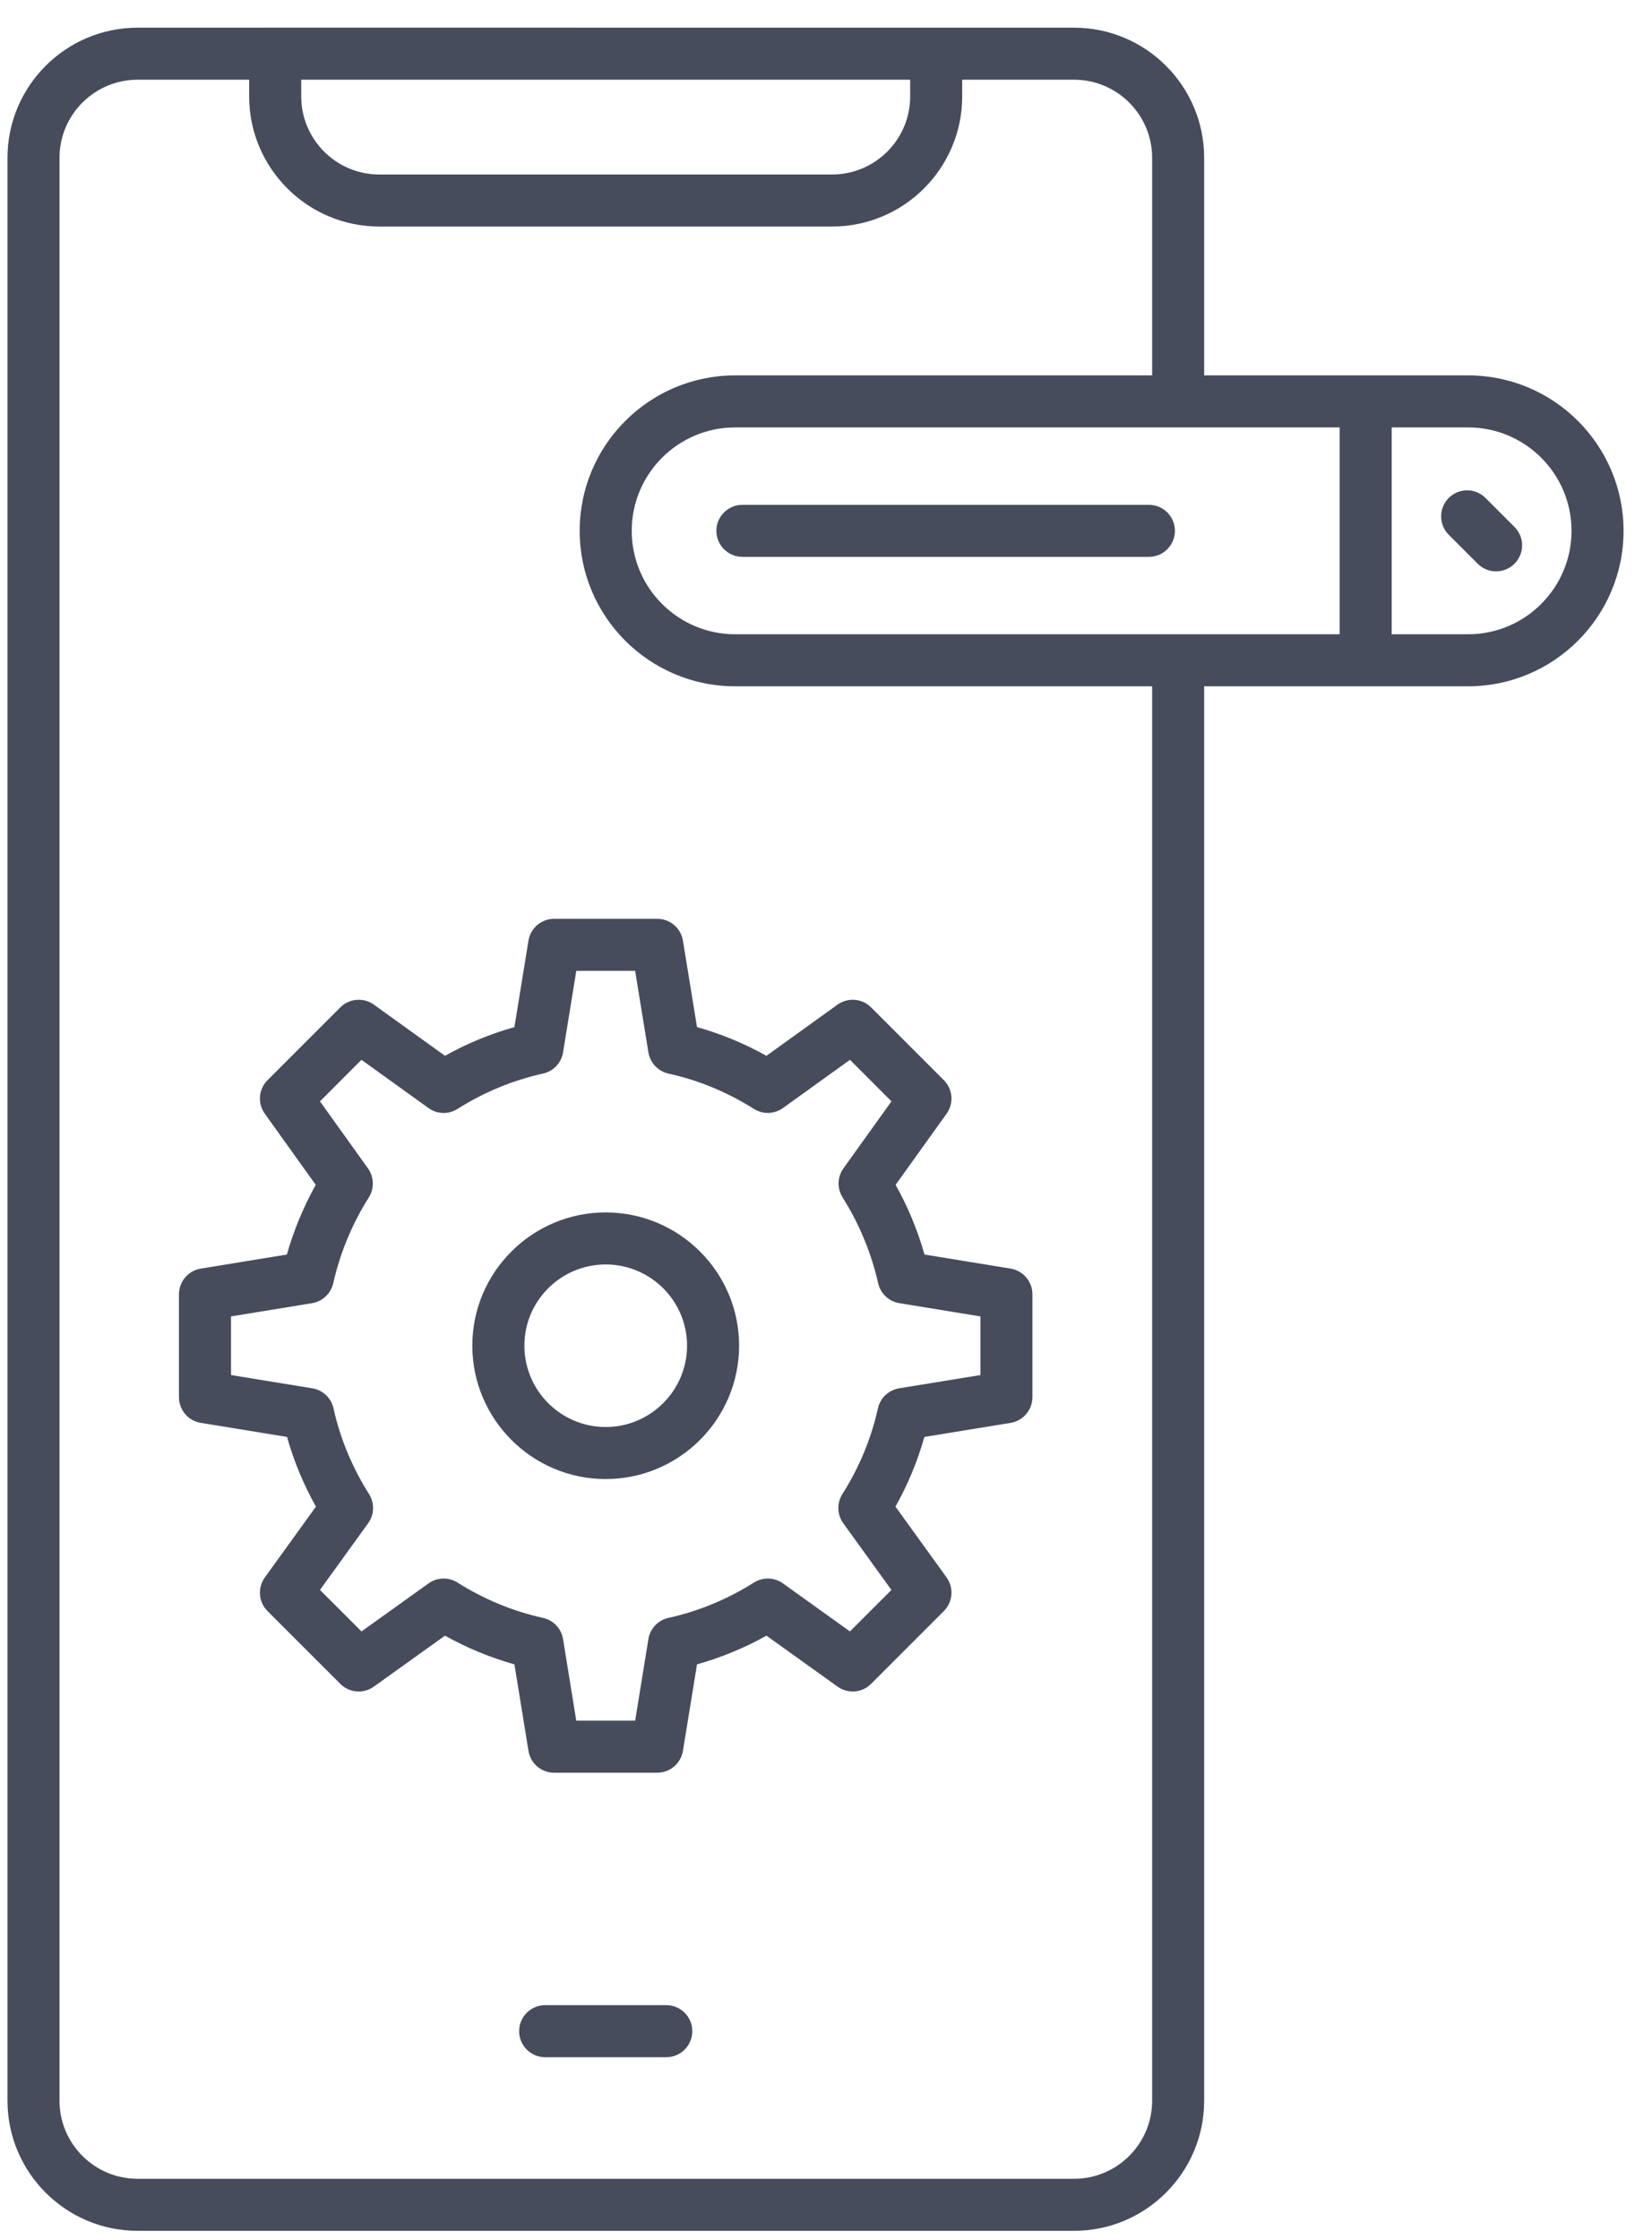
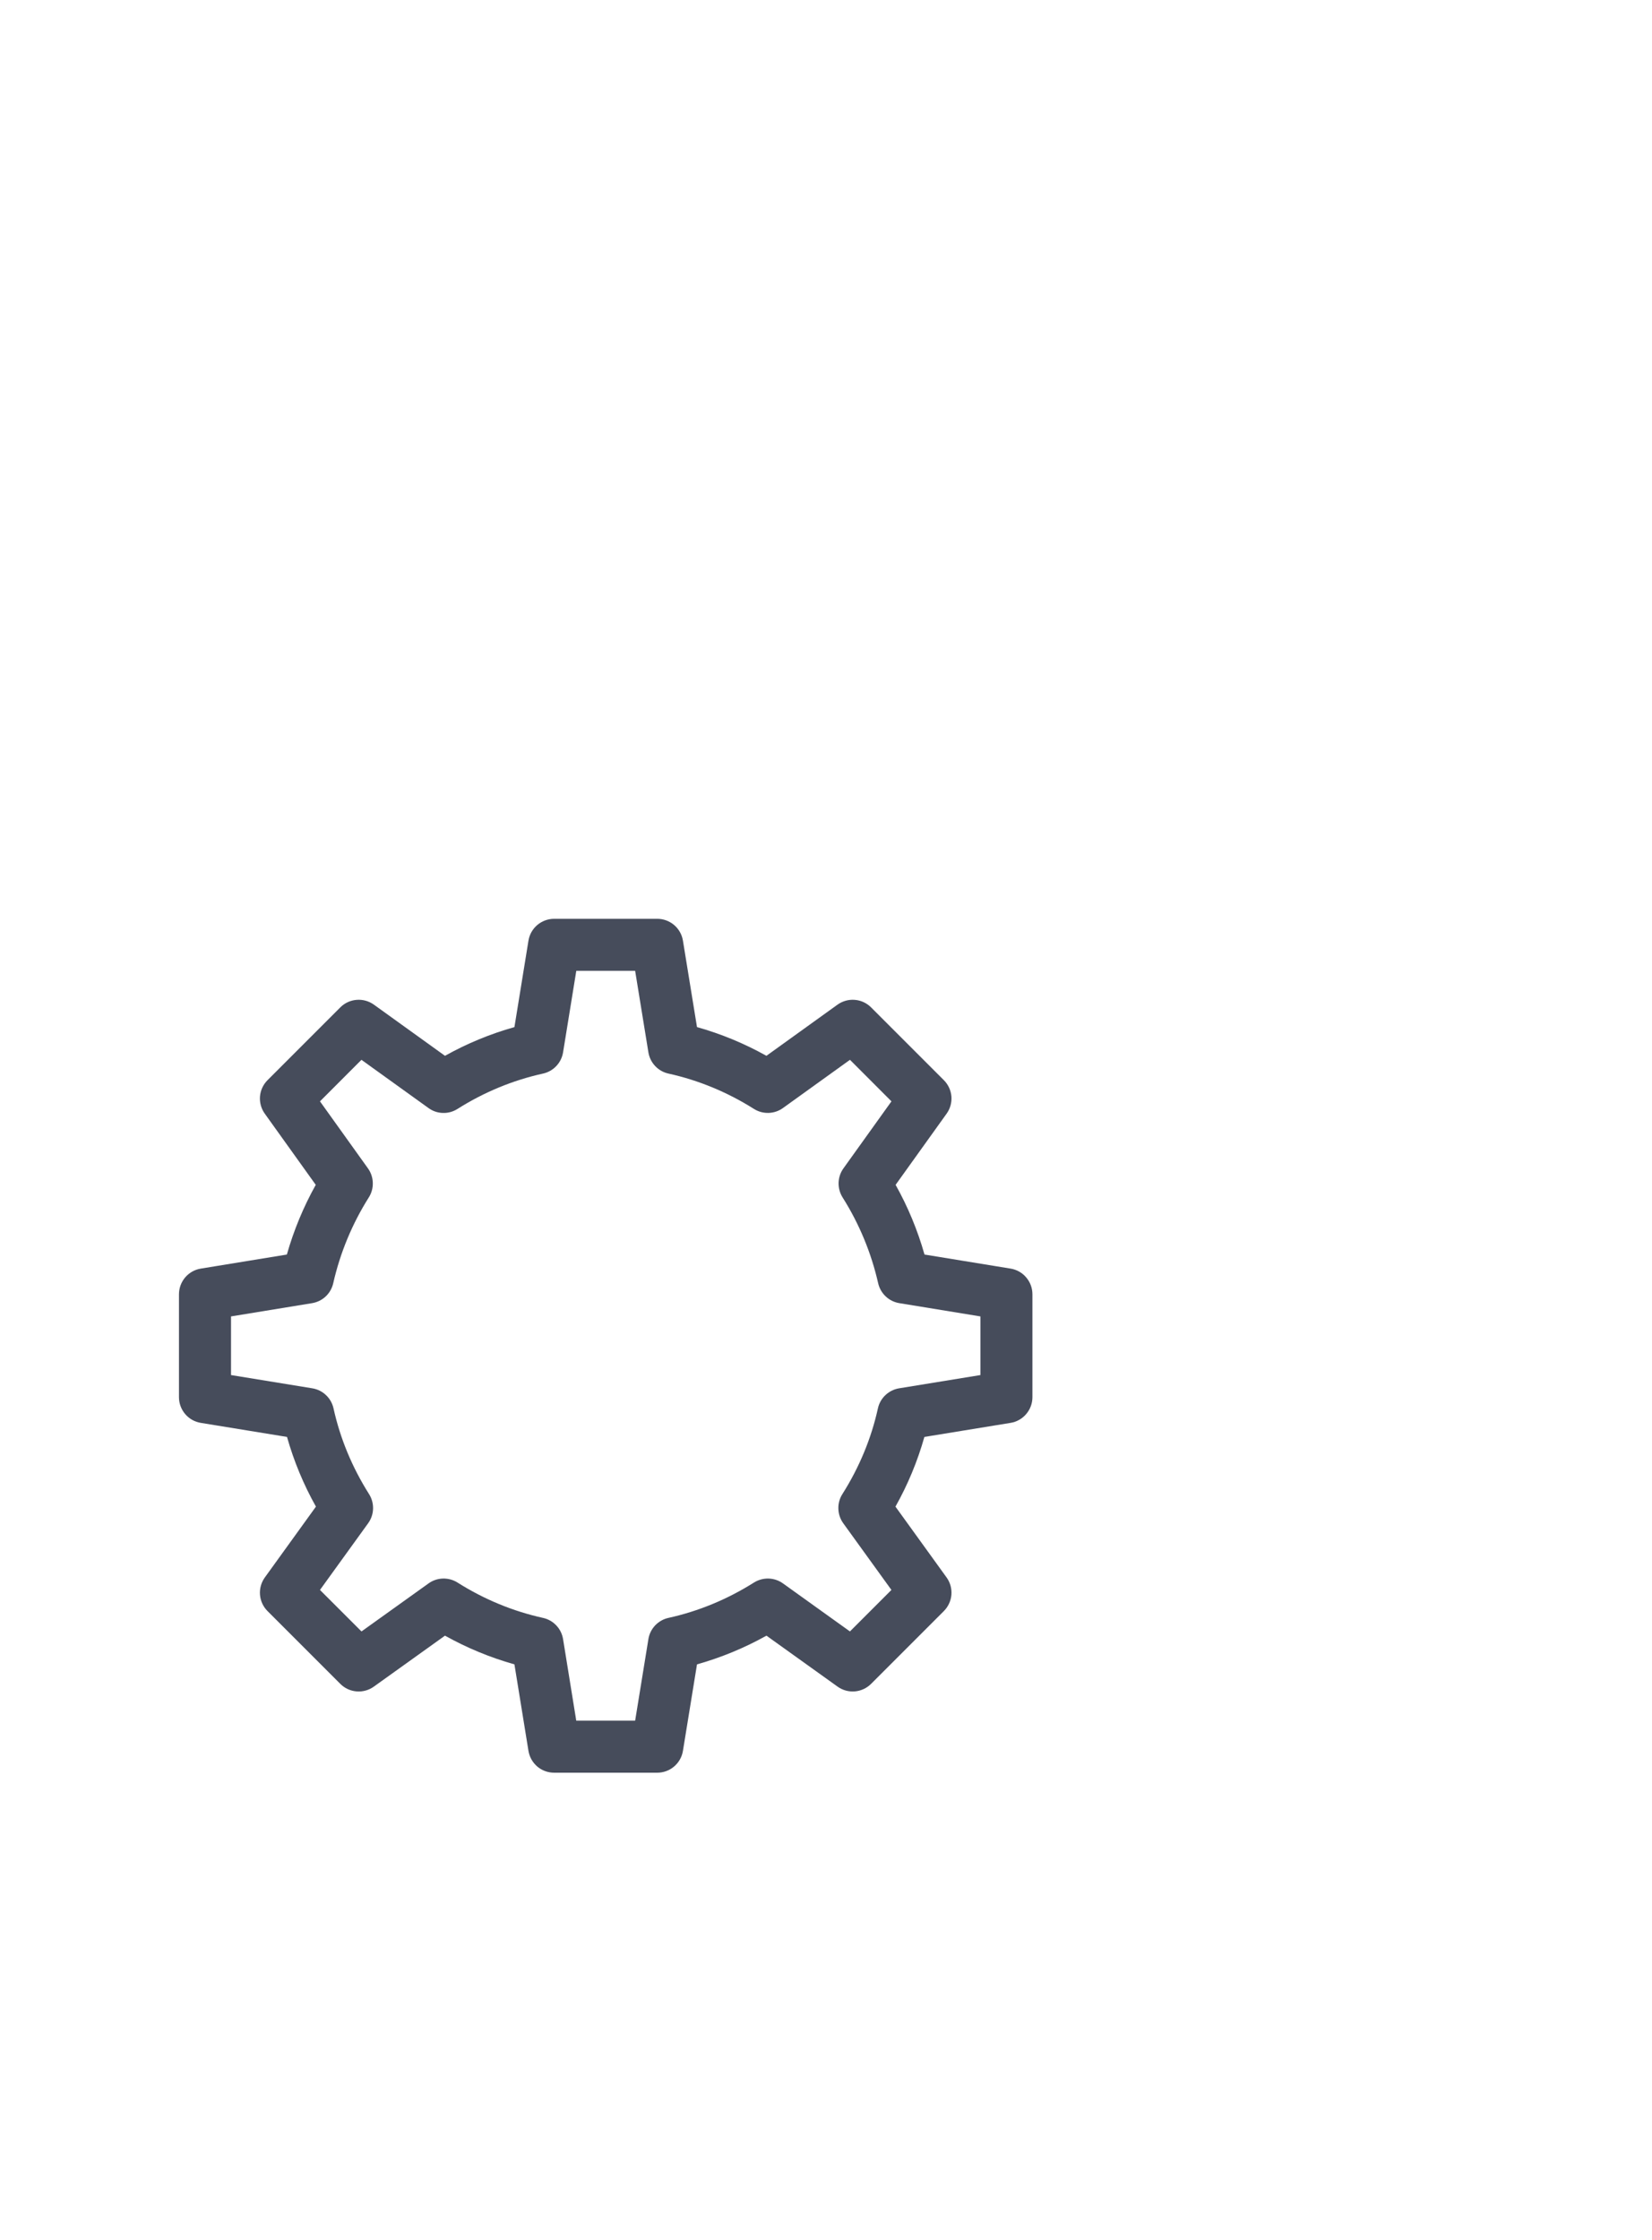
<svg xmlns="http://www.w3.org/2000/svg" width="45" height="61" viewBox="0 0 45 61" fill="none">
-   <path d="M18.15 54.607H14.849C14.458 54.607 14.141 54.924 14.141 55.315C14.141 55.706 14.458 56.024 14.849 56.024H18.15C18.541 56.024 18.858 55.706 18.858 55.315C18.858 54.924 18.541 54.607 18.15 54.607Z" fill="#464C5B" />
-   <path d="M39.992 18.69C42.326 18.69 44.225 16.791 44.225 14.456C44.225 12.122 42.326 10.223 39.992 10.223H32.801V4.297C32.801 2.344 31.212 0.754 29.258 0.754C3.395 0.75 9.407 0.754 3.747 0.754C1.794 0.754 0.204 2.344 0.204 4.297V57.209C0.204 59.162 1.794 60.752 3.747 60.752H29.258C31.212 60.752 32.801 59.162 32.801 57.209V18.69H39.992ZM20.024 17.273C18.471 17.273 17.208 16.009 17.208 14.456C17.208 12.903 18.471 11.64 20.024 11.64H36.492V17.273H20.024ZM39.992 11.64C41.545 11.64 42.808 12.903 42.808 14.456C42.808 16.009 41.545 17.273 39.992 17.273H37.909V11.64H39.992ZM8.205 2.171H24.793V2.626C24.793 3.798 23.839 4.752 22.667 4.752H10.331C9.159 4.752 8.205 3.798 8.205 2.626V2.171ZM31.384 57.209C31.384 58.381 30.43 59.335 29.258 59.335H3.747C2.575 59.335 1.621 58.38 1.621 57.209V4.297C1.621 3.125 2.575 2.171 3.747 2.171H6.787V2.626C6.787 4.58 8.377 6.169 10.331 6.169H22.667C24.621 6.169 26.21 4.58 26.21 2.626V2.171H29.258C30.43 2.171 31.384 3.125 31.384 4.297V10.223H20.024C17.689 10.223 15.79 12.122 15.79 14.456C15.79 16.791 17.689 18.69 20.024 18.69H31.384V57.209Z" fill="#464C5B" />
-   <path d="M40.252 15.352C40.318 15.418 40.396 15.47 40.482 15.506C40.568 15.541 40.66 15.56 40.753 15.56C40.846 15.56 40.938 15.541 41.024 15.506C41.11 15.47 41.188 15.418 41.254 15.352C41.32 15.286 41.372 15.208 41.408 15.122C41.444 15.036 41.462 14.944 41.462 14.851C41.462 14.758 41.444 14.666 41.408 14.58C41.372 14.494 41.32 14.416 41.254 14.35L40.465 13.561C40.188 13.284 39.74 13.284 39.463 13.561C39.187 13.838 39.187 14.286 39.463 14.563L40.252 15.352ZM31.296 13.748H20.223C19.832 13.748 19.514 14.065 19.514 14.456C19.514 14.847 19.832 15.165 20.223 15.165H31.296C31.687 15.165 32.004 14.847 32.004 14.456C32.004 14.065 31.687 13.748 31.296 13.748ZM12.866 36.646C12.866 38.65 14.496 40.279 16.499 40.279C18.502 40.279 20.133 38.649 20.133 36.646C20.133 34.646 18.502 33.018 16.499 33.018C14.496 33.018 12.866 34.646 12.866 36.646ZM18.715 36.646C18.715 37.868 17.721 38.862 16.499 38.862C15.277 38.862 14.284 37.868 14.284 36.646C14.284 35.427 15.277 34.435 16.499 34.435C17.721 34.435 18.715 35.427 18.715 36.646Z" fill="#464C5B" />
  <path d="M18.603 25.617C18.576 25.451 18.491 25.3 18.363 25.191C18.235 25.082 18.072 25.022 17.903 25.022H15.095C14.926 25.022 14.764 25.082 14.635 25.191C14.507 25.3 14.422 25.451 14.395 25.617L14.013 27.971C13.354 28.156 12.719 28.419 12.121 28.753L10.185 27.36C10.049 27.262 9.881 27.215 9.714 27.229C9.546 27.242 9.388 27.315 9.27 27.434L7.288 29.416C7.169 29.535 7.096 29.692 7.082 29.859C7.069 30.026 7.115 30.193 7.213 30.329L8.601 32.267C8.266 32.867 8.002 33.504 7.814 34.165L5.469 34.548C5.303 34.575 5.152 34.661 5.043 34.789C4.935 34.917 4.875 35.08 4.875 35.248V38.05C4.875 38.218 4.935 38.38 5.043 38.508C5.152 38.637 5.303 38.722 5.469 38.749L7.818 39.132C8.005 39.794 8.27 40.431 8.606 41.03L7.214 42.959C7.011 43.241 7.041 43.629 7.288 43.875L9.27 45.857C9.388 45.976 9.545 46.049 9.713 46.062C9.88 46.076 10.047 46.03 10.183 45.932L12.121 44.544C12.719 44.878 13.354 45.14 14.013 45.326L14.395 47.681C14.422 47.847 14.507 47.998 14.635 48.108C14.763 48.217 14.926 48.276 15.095 48.276H17.903C18.072 48.276 18.234 48.217 18.363 48.107C18.491 47.998 18.576 47.847 18.603 47.681L18.986 45.326C19.645 45.14 20.28 44.878 20.878 44.544L22.814 45.931C23.095 46.134 23.482 46.102 23.728 45.857L25.71 43.875C25.829 43.755 25.902 43.598 25.916 43.43C25.929 43.262 25.883 43.095 25.784 42.958L24.392 41.03C24.729 40.431 24.993 39.794 25.18 39.132L27.529 38.749C27.695 38.722 27.846 38.636 27.954 38.508C28.063 38.38 28.123 38.218 28.123 38.05V35.247C28.123 35.079 28.063 34.917 27.954 34.789C27.846 34.66 27.695 34.575 27.529 34.548L25.183 34.165C24.996 33.504 24.732 32.867 24.396 32.267L25.785 30.329C25.883 30.193 25.929 30.026 25.916 29.859C25.902 29.692 25.829 29.535 25.71 29.416L23.728 27.434C23.609 27.315 23.452 27.242 23.284 27.229C23.117 27.215 22.95 27.262 22.813 27.36L20.877 28.753C20.28 28.419 19.645 28.156 18.986 27.971L18.603 25.617ZM21.329 30.174L23.153 28.862L24.283 29.993L22.975 31.818C22.893 31.932 22.847 32.069 22.843 32.209C22.839 32.35 22.877 32.489 22.951 32.608C23.405 33.327 23.733 34.118 23.921 34.947C23.952 35.084 24.024 35.209 24.127 35.306C24.229 35.403 24.359 35.466 24.498 35.489L26.706 35.85V37.447L24.491 37.808C24.352 37.831 24.222 37.895 24.119 37.993C24.016 38.09 23.944 38.216 23.914 38.355C23.734 39.172 23.408 39.959 22.946 40.689C22.87 40.809 22.832 40.948 22.837 41.09C22.841 41.231 22.887 41.368 22.97 41.483L24.282 43.299L23.152 44.429L21.329 43.122C21.214 43.039 21.077 42.993 20.936 42.989C20.796 42.985 20.656 43.023 20.537 43.098C19.812 43.555 19.028 43.879 18.209 44.06C18.07 44.09 17.944 44.162 17.846 44.265C17.749 44.368 17.684 44.498 17.662 44.639L17.301 46.859H15.697L15.338 44.639C15.315 44.498 15.251 44.368 15.153 44.265C15.056 44.162 14.929 44.09 14.79 44.06C13.971 43.879 13.188 43.556 12.463 43.098C12.343 43.022 12.204 42.985 12.063 42.989C11.923 42.993 11.786 43.039 11.672 43.122L9.847 44.429L8.716 43.299L10.028 41.483C10.111 41.368 10.158 41.231 10.162 41.09C10.166 40.949 10.129 40.809 10.053 40.689C9.59 39.956 9.265 39.171 9.085 38.355C9.054 38.216 8.983 38.09 8.88 37.993C8.777 37.895 8.647 37.831 8.507 37.808L6.293 37.447V35.85L8.501 35.489C8.64 35.466 8.769 35.403 8.872 35.306C8.975 35.209 9.046 35.084 9.077 34.947C9.265 34.118 9.593 33.327 10.047 32.608C10.122 32.489 10.16 32.35 10.155 32.209C10.151 32.069 10.105 31.932 10.023 31.818L8.716 29.993L9.846 28.862L11.67 30.174C11.784 30.258 11.921 30.305 12.063 30.309C12.204 30.314 12.343 30.275 12.463 30.199C13.188 29.741 13.971 29.418 14.791 29.237C14.929 29.207 15.056 29.135 15.153 29.032C15.251 28.929 15.315 28.799 15.338 28.658L15.698 26.439H17.301L17.662 28.658C17.685 28.799 17.749 28.929 17.847 29.032C17.944 29.135 18.07 29.207 18.209 29.237C19.029 29.418 19.812 29.742 20.537 30.199C20.657 30.275 20.796 30.312 20.937 30.308C21.078 30.303 21.215 30.257 21.329 30.174Z" fill="#464C5B" />
</svg>